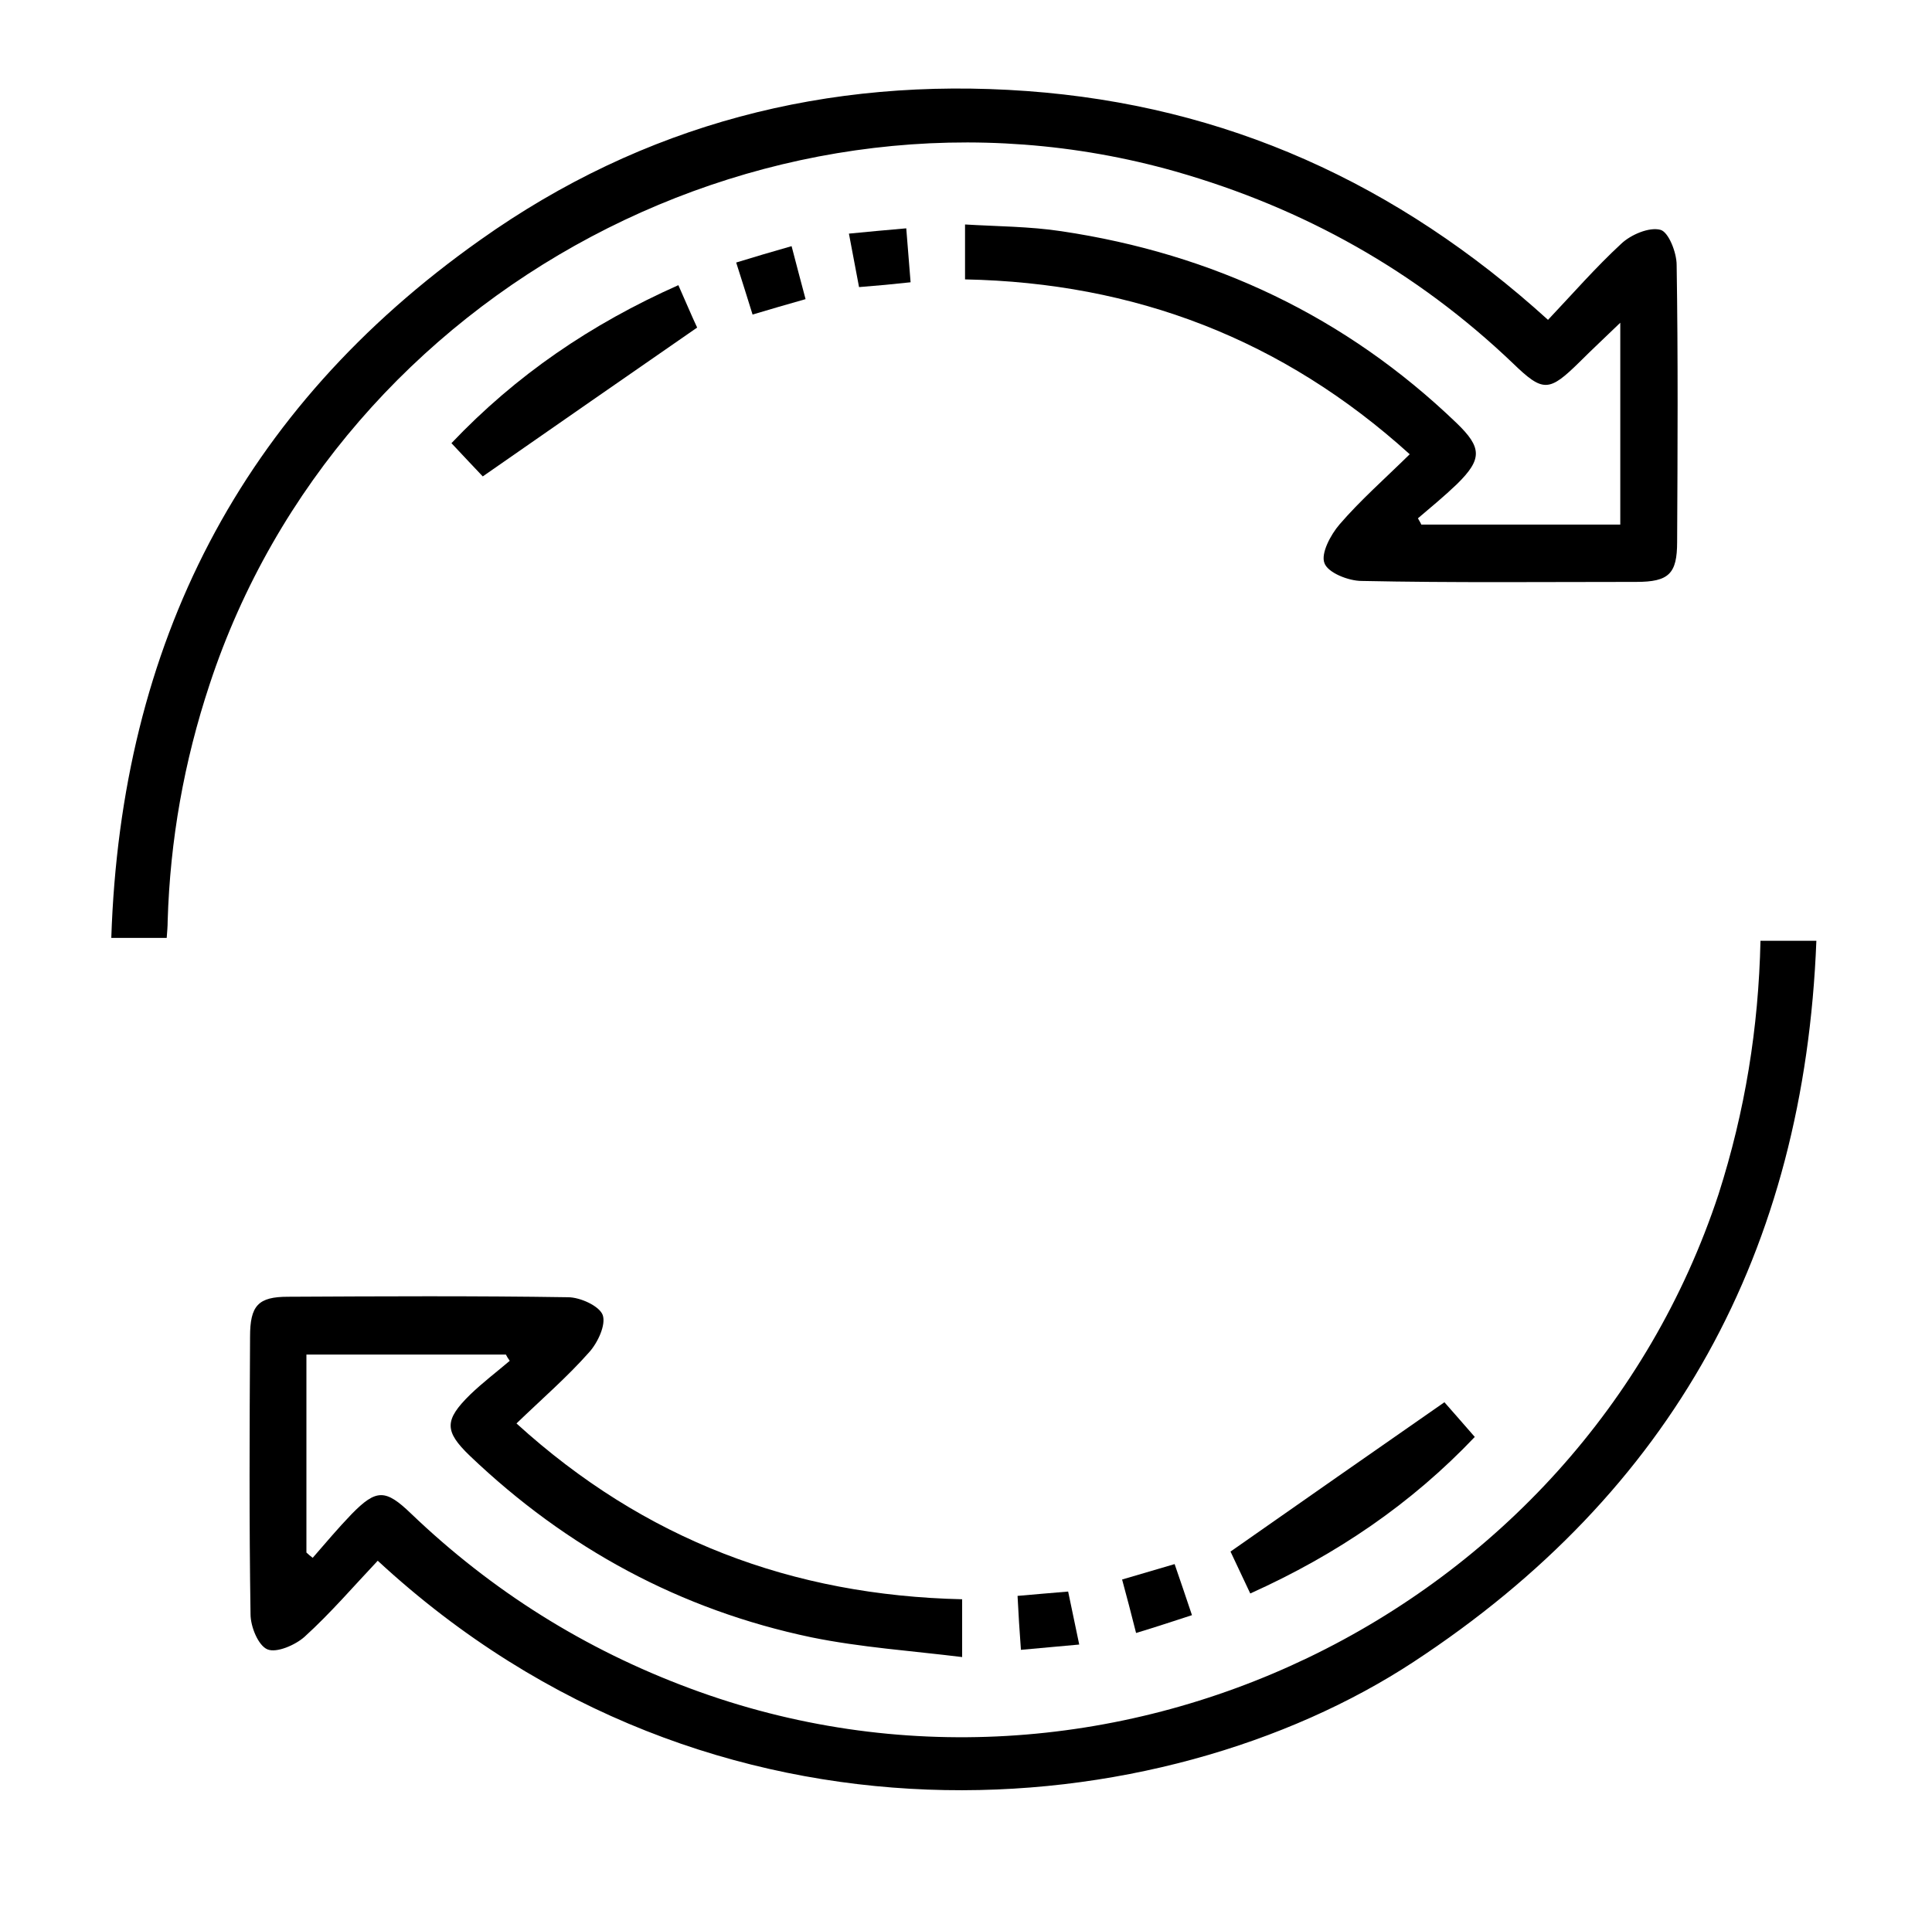
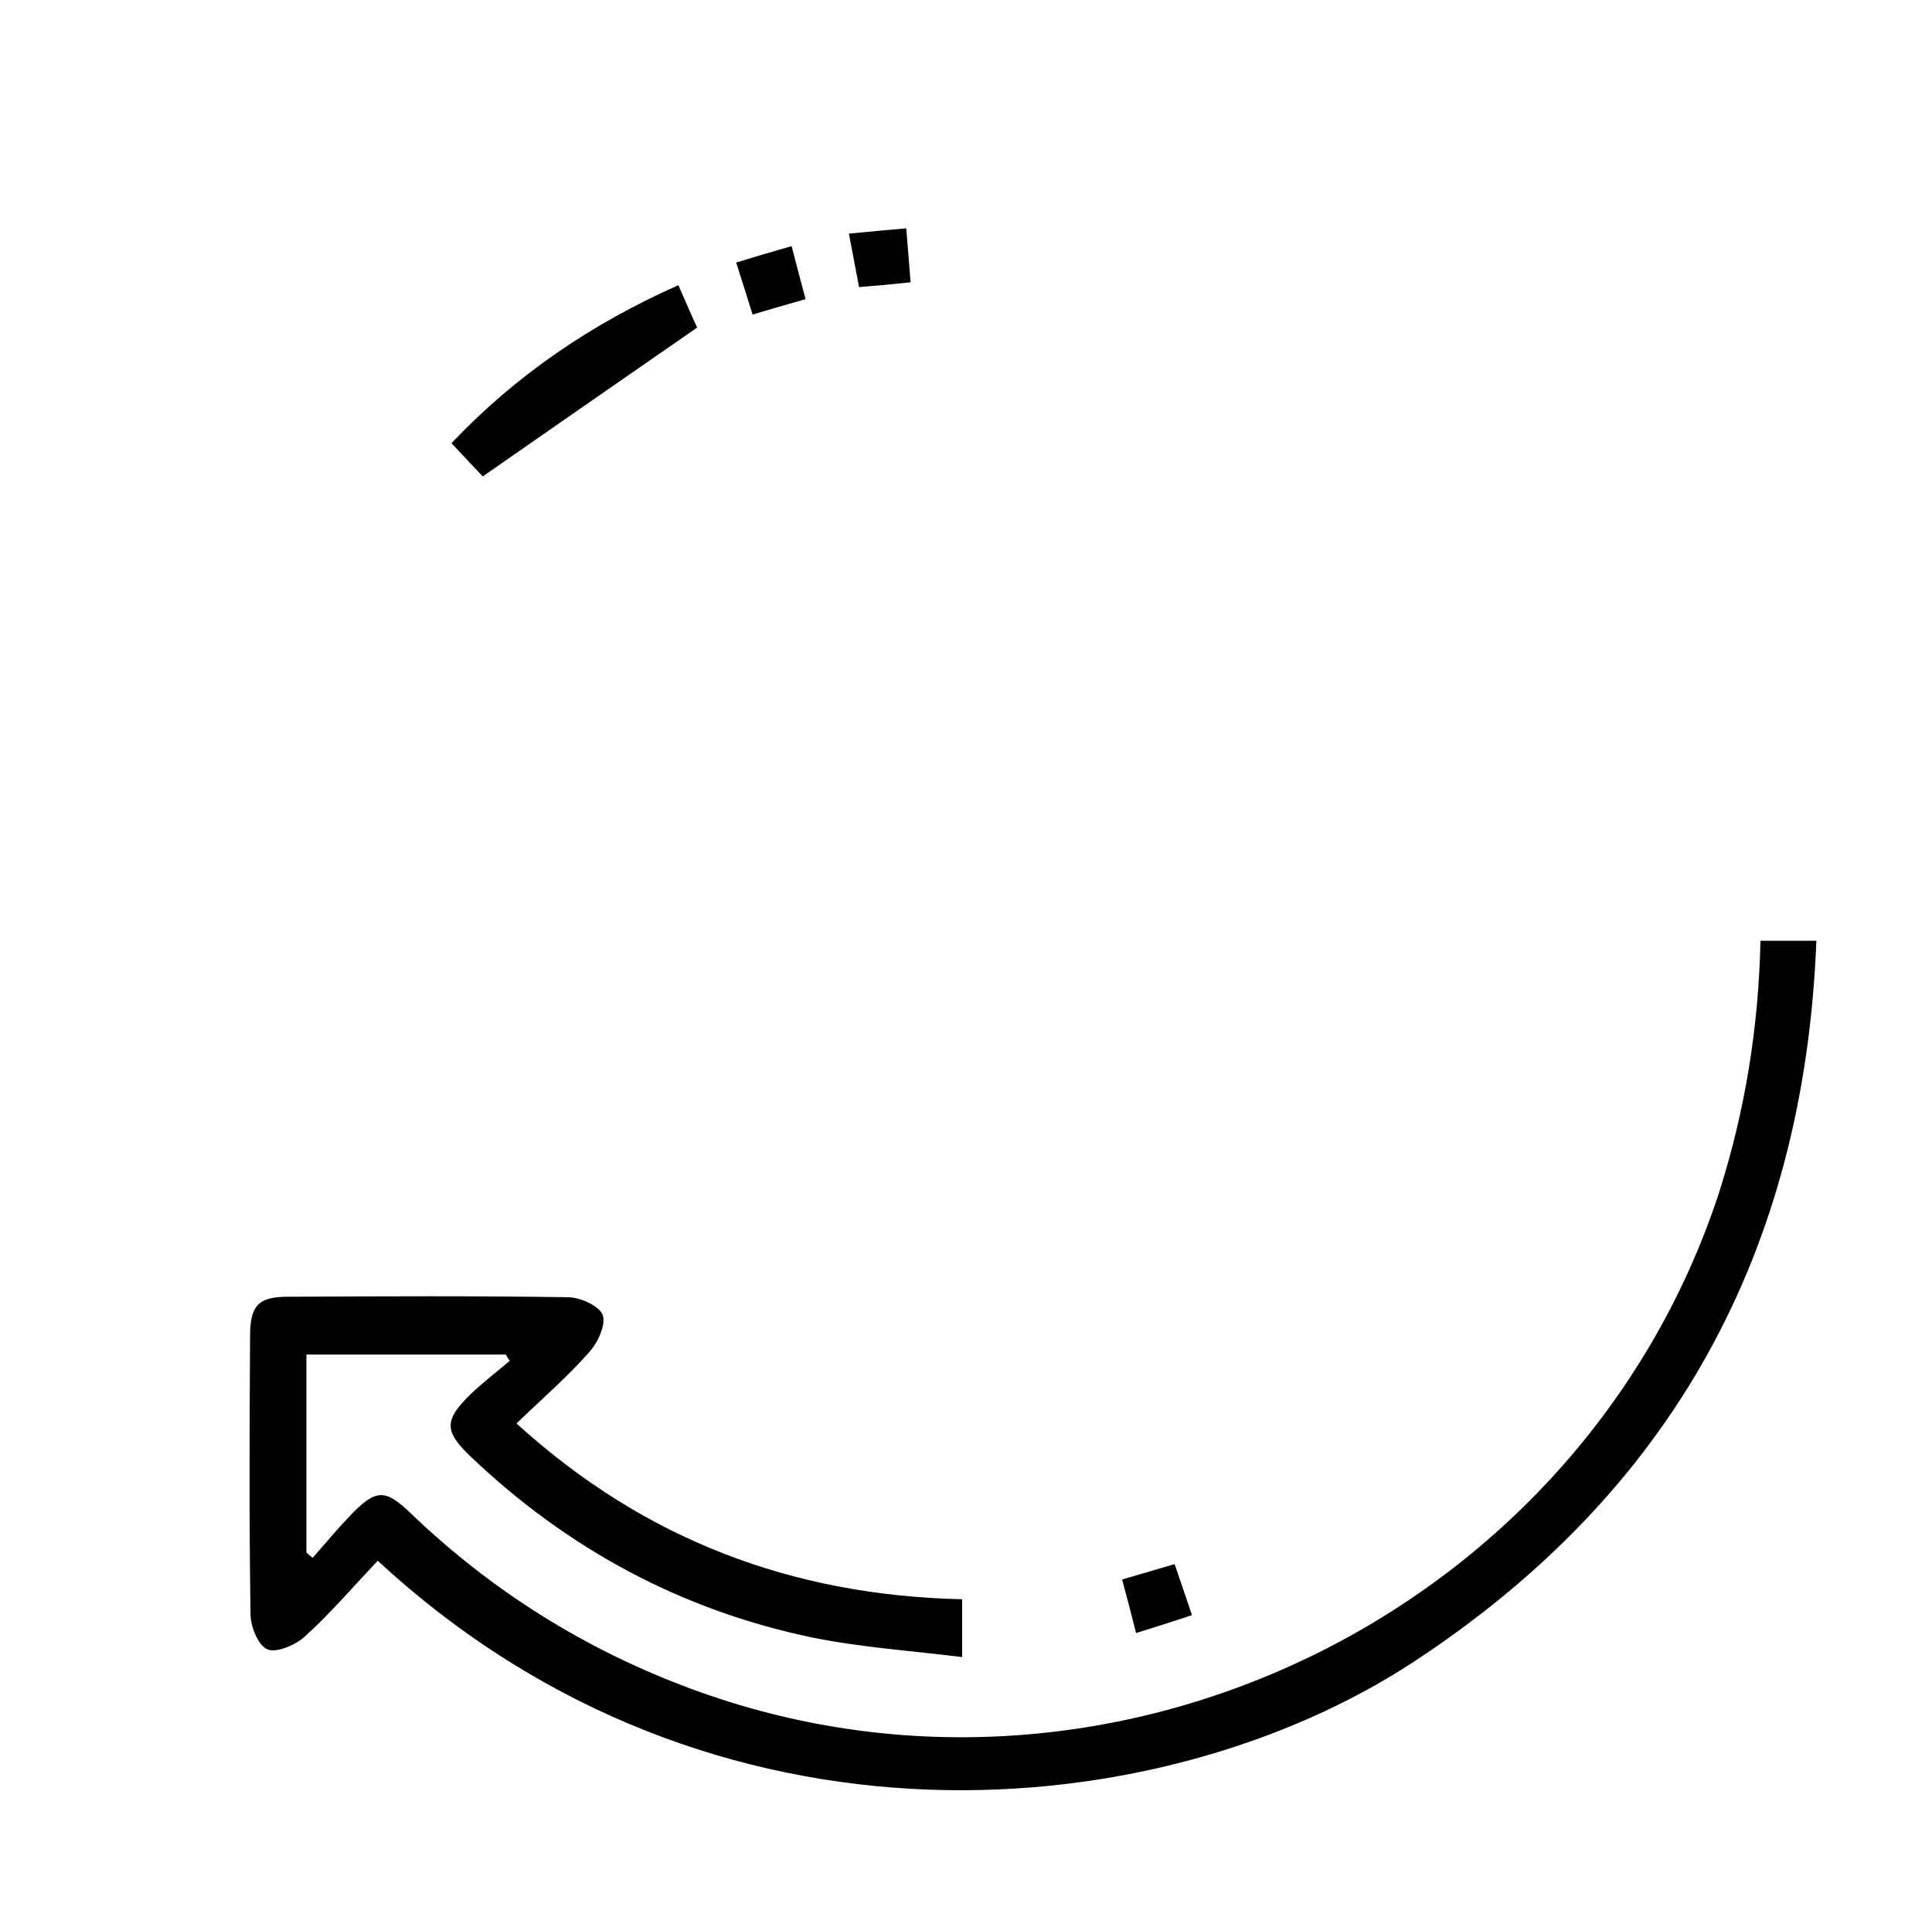
<svg xmlns="http://www.w3.org/2000/svg" version="1.1" id="Capa_1" x="0px" y="0px" viewBox="0 0 401 400" style="enable-background:new 0 0 401 400;" xml:space="preserve">
  <g>
-     <path d="M321.3,66.4c5.2-5.5,9.9-10.9,15.2-15.8c2-1.9,5.8-3.5,8.1-2.9c1.7,0.4,3.4,4.7,3.4,7.3c0.3,19.2,0.2,38.4,0.1,57.5   c0,6.6-1.7,8.3-8.5,8.3c-19,0-38,0.2-57-0.2c-2.7,0-7-1.7-7.7-3.7c-0.8-2,1.3-5.9,3.1-8c4.3-5,9.3-9.4,14.6-14.6   c-26.4-23.9-57.1-35.6-92.3-36.3c0-3.7,0-7,0-11.4c6.6,0.4,13.4,0.4,20,1.4c31.5,4.7,59,17.7,82,39.8c5.3,5.1,5.4,7.5,0.1,12.7   c-2.6,2.5-5.4,4.8-8.1,7.1c0.2,0.4,0.5,0.8,0.7,1.3c13.6,0,27.3,0,41.3,0c0-13.5,0-27.2,0-41.9c-3.1,3-5.8,5.5-8.4,8.1   c-6.4,6.3-7.6,6.4-13.9,0.3c-20-19.1-43.4-32.2-70-39.8C160.8,12,70.6,59.8,43.5,142.1c-5.3,16-8.2,32.3-8.7,49.1   c0,1.1-0.1,2.2-0.2,3.5c-3.7,0-7,0-11.5,0c2-60.9,26.8-109.7,76.6-144.9c33.8-24,72-33.9,113.4-30.9C254.4,21.9,290,38,321.3,66.4z   " />
    <path d="M365.4,195.3c4,0,7.3,0,11.6,0c-2.5,64.4-29.8,114.4-83.6,149.7c-52.1,34.2-145.3,43.5-215-21c-5,5.3-9.8,10.9-15.2,15.8   c-1.9,1.7-5.8,3.4-7.7,2.6c-1.9-0.8-3.5-4.7-3.5-7.3c-0.3-19.2-0.2-38.4-0.1-57.6c0-6.5,1.7-8.3,7.9-8.3   c19.4-0.1,38.7-0.2,58.1,0.1c2.5,0,6.5,1.8,7.2,3.7c0.7,2-1,5.7-2.8,7.7c-4.5,5.1-9.7,9.6-15.1,14.8c26.6,24.2,57.3,35.7,92.5,36.5   c0,3.7,0,7.1,0,12c-10.5-1.3-21-2-31.3-4.1c-27.2-5.7-50.8-18.5-70.9-37.7c-5.3-5.1-5.3-7.4,0.1-12.7c2.6-2.5,5.5-4.7,8.2-7   c-0.3-0.4-0.6-0.9-0.8-1.3c-13.7,0-27.4,0-41.4,0c0,13.6,0,27.4,0,41.1c0.4,0.4,0.8,0.7,1.3,1.1c2.7-3.1,5.3-6.2,8.1-9.1   c5.1-5.2,7-5.2,12.3-0.1c16.8,16.1,36.1,28.2,57.9,36.3c86.4,32.2,184.6-15,213.5-102.6C362.2,230.7,365,213.4,365.4,195.3z" />
-     <path d="M255.4,322.1c15-10.5,29.3-20.5,44.4-31c1.4,1.6,3.7,4.2,6.3,7.2c-13.1,13.8-28.6,24.4-46.6,32.5   C258,327.6,256.5,324.4,255.4,322.1z" />
    <path d="M140.8,59.2c1.6,3.6,2.9,6.7,3.9,8.8c-14.7,10.2-29.3,20.3-44.5,30.9c-1.5-1.6-3.9-4.1-6.5-6.9   C107.1,77.9,122.6,67.3,140.8,59.2z" />
    <path d="M156.2,65.3c-1.2-3.8-2.2-7.1-3.4-10.8c3.9-1.2,7.3-2.2,11.5-3.4c1,3.8,1.9,7.3,2.9,11C163.3,63.2,159.9,64.2,156.2,65.3z" />
    <path d="M235.8,339c-1-4-1.9-7.4-2.9-11.1c3.8-1.1,7.1-2.1,10.9-3.2c1.2,3.5,2.3,6.7,3.6,10.6C243.4,336.6,239.8,337.8,235.8,339z" />
    <path d="M178.3,59.6c-0.7-3.7-1.3-6.8-2.1-11.1c3.9-0.4,7.5-0.7,11.9-1.1c0.3,3.9,0.6,7.3,0.9,11.2C185.3,59,182.2,59.3,178.3,59.6   z" />
-     <path d="M211.9,342.5c-0.3-4-0.5-7.3-0.7-11.2c3.6-0.3,6.7-0.6,10.5-0.9c0.7,3.4,1.4,6.7,2.3,11   C219.8,341.8,216.1,342.1,211.9,342.5z" />
  </g>
</svg>